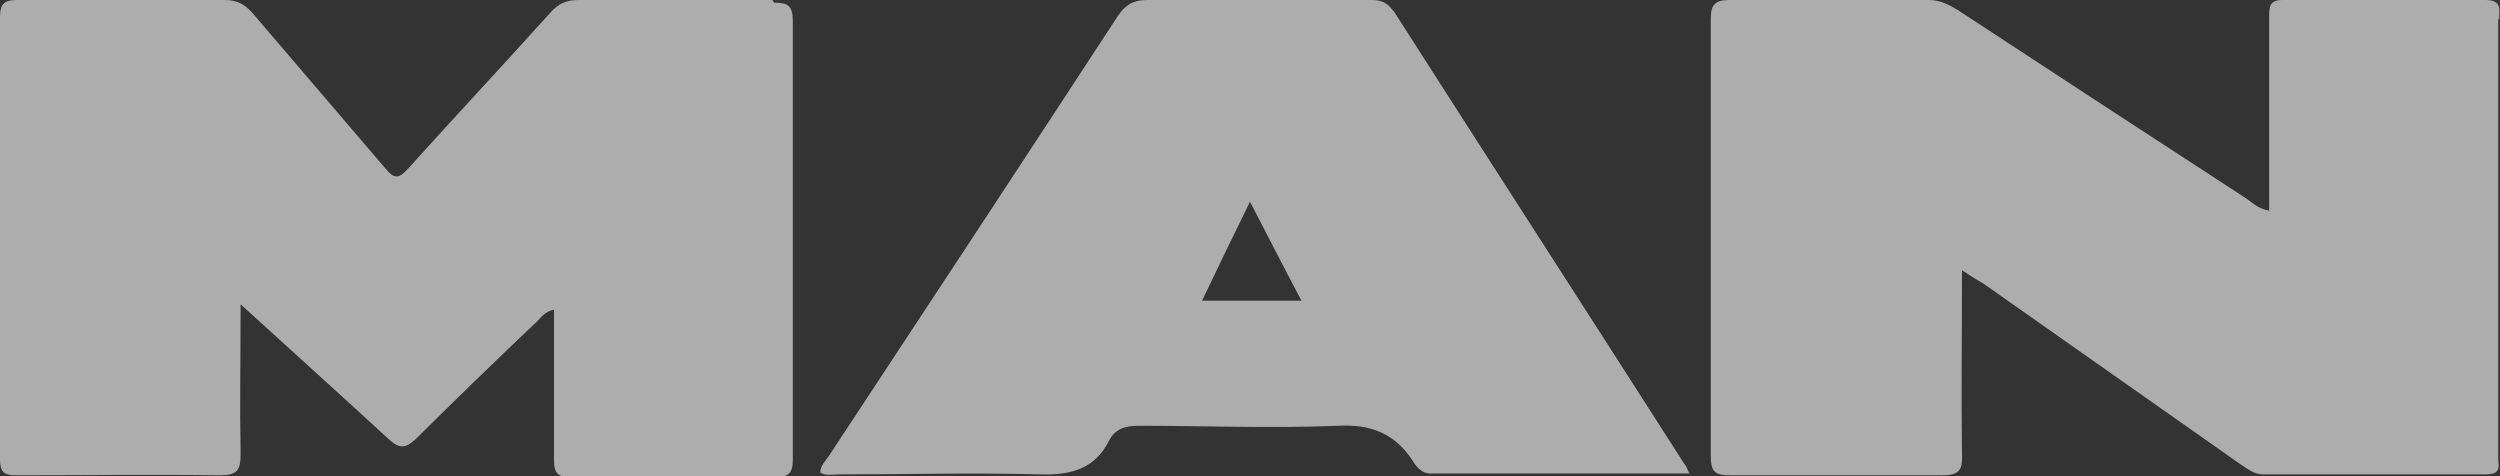
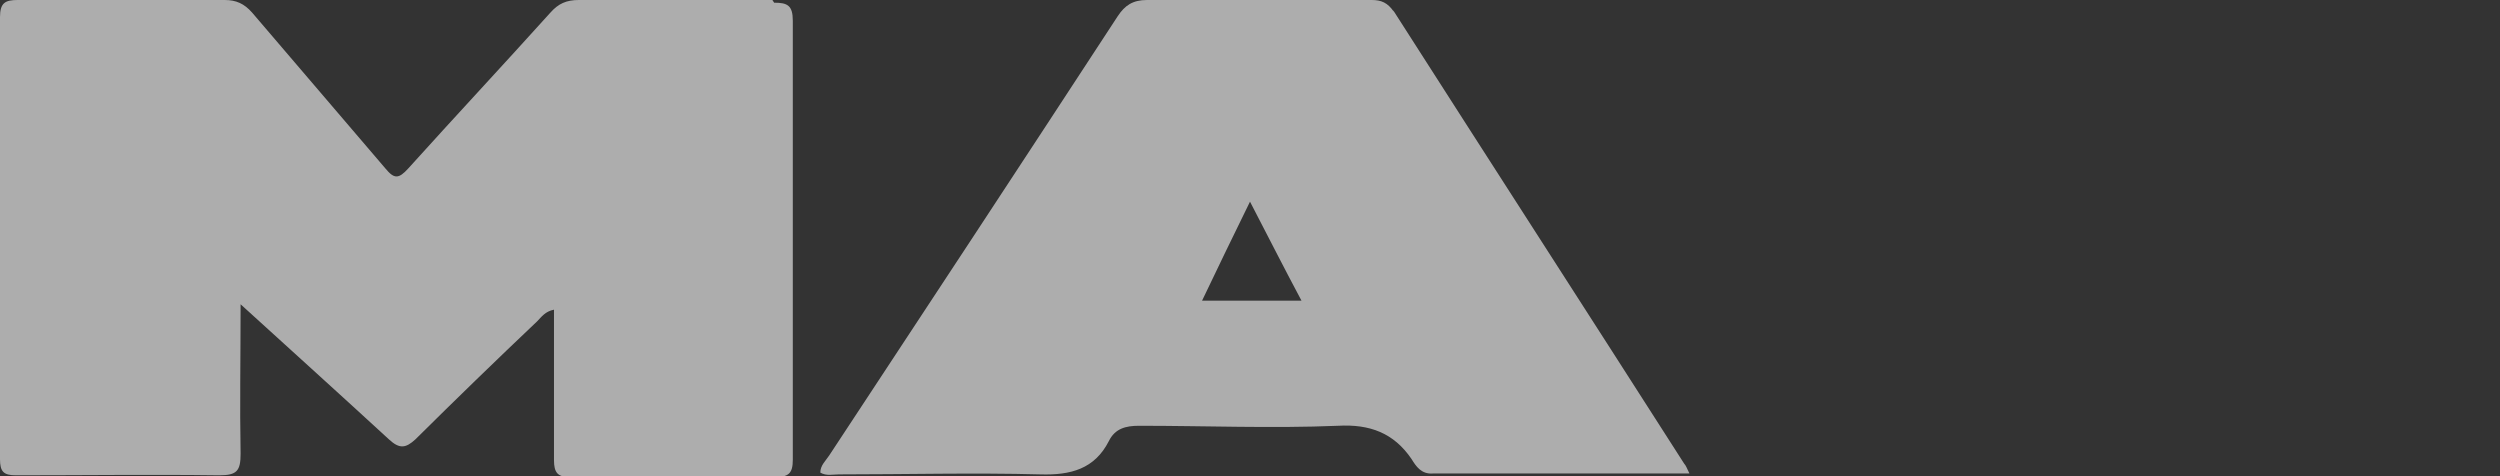
<svg xmlns="http://www.w3.org/2000/svg" width="126" height="24" viewBox="0 0 126 24" fill="none">
  <rect x="0" y="0" width="126" height="24" fill="#333333" stroke="none" />
  <g opacity="0.6" clip-path="url(#clip0_598_667)">
    <path d="M38.928 0C35.661 0 32.44 0 29.173 0C28.547 0 28.144 0.181 27.741 0.635C25.37 3.267 22.954 5.853 20.582 8.484C20.09 9.028 19.866 9.028 19.419 8.484C17.182 5.853 14.945 3.267 12.707 0.635C12.305 0.181 11.902 0 11.32 0C7.83 0 4.34 0 0.895 0C0.268 0 0 0.136 0 0.862C0 8.302 0 15.697 0 23.138C0 23.773 0.179 23.955 0.805 23.955C4.206 23.955 7.651 23.909 11.052 23.955C11.947 23.955 12.126 23.728 12.126 22.866C12.081 20.416 12.126 18.011 12.126 15.335C14.766 17.739 17.182 19.917 19.598 22.14C20.135 22.639 20.448 22.594 20.94 22.14C22.954 20.144 25.012 18.147 27.07 16.197C27.294 15.97 27.473 15.697 27.921 15.607C27.921 18.193 27.921 20.688 27.921 23.183C27.921 23.819 28.099 24.045 28.726 24.045C32.171 24.045 35.617 24.045 39.062 24.045C39.733 24.045 39.957 23.864 39.957 23.183C39.957 15.788 39.957 8.393 39.957 1.043C39.957 0.272 39.688 0.136 39.017 0.136L38.928 0Z" fill="white" />
-     <path d="M125.955 0.998C125.955 0.544 126.134 0 125.284 0C121.884 0 118.438 0 115.038 0C114.411 0 114.366 0.318 114.366 0.817C114.366 3.539 114.366 6.306 114.366 9.028V10.616C113.83 10.525 113.561 10.253 113.248 10.027C108.371 6.851 103.494 3.675 98.661 0.499C98.214 0.227 97.766 0 97.229 0C93.874 0 90.518 0 87.162 0C86.446 0 86.222 0.227 86.222 0.953C86.222 8.302 86.222 15.652 86.222 23.002C86.222 23.819 86.491 23.955 87.207 23.955C90.742 23.955 94.276 23.955 97.856 23.955C98.661 23.955 98.93 23.773 98.885 22.911C98.84 19.872 98.885 16.832 98.885 13.611C99.332 13.928 99.646 14.11 99.959 14.291C104.299 17.331 108.594 20.37 112.935 23.41C113.293 23.637 113.606 23.909 114.053 23.909C117.812 23.909 121.526 23.909 125.284 23.909C125.821 23.909 126 23.728 125.911 23.229C125.911 23.138 125.911 23.047 125.911 22.911C125.911 15.607 125.911 8.257 125.911 0.953L125.955 0.998Z" fill="white" />
    <path d="M70.249 0.59C69.935 0.136 69.622 0 69.13 0C65.371 0 61.568 0 57.81 0C57.094 0 56.691 0.272 56.333 0.817C51.501 8.212 46.668 15.561 41.791 22.956C41.612 23.229 41.344 23.456 41.344 23.819C41.657 24 41.97 23.909 42.283 23.909C45.684 23.909 49.04 23.819 52.44 23.909C53.962 23.955 55.17 23.637 55.886 22.231C56.199 21.596 56.736 21.459 57.407 21.459C60.763 21.459 64.119 21.596 67.43 21.459C69.04 21.369 70.249 21.822 71.144 23.138C71.367 23.501 71.636 23.909 72.217 23.864C76.468 23.864 80.719 23.864 85.148 23.864C85.014 23.592 84.969 23.456 84.88 23.365C80.003 15.743 75.081 8.121 70.204 0.499L70.249 0.59ZM60.584 15.153C61.389 13.475 62.15 11.887 63 10.163C63.895 11.887 64.7 13.475 65.595 15.153H60.584Z" fill="white" />
  </g>
  <defs>
    <clipPath id="clip0_598_667">
      <rect width="126" height="24" fill="white" />
    </clipPath>
  </defs>
</svg>